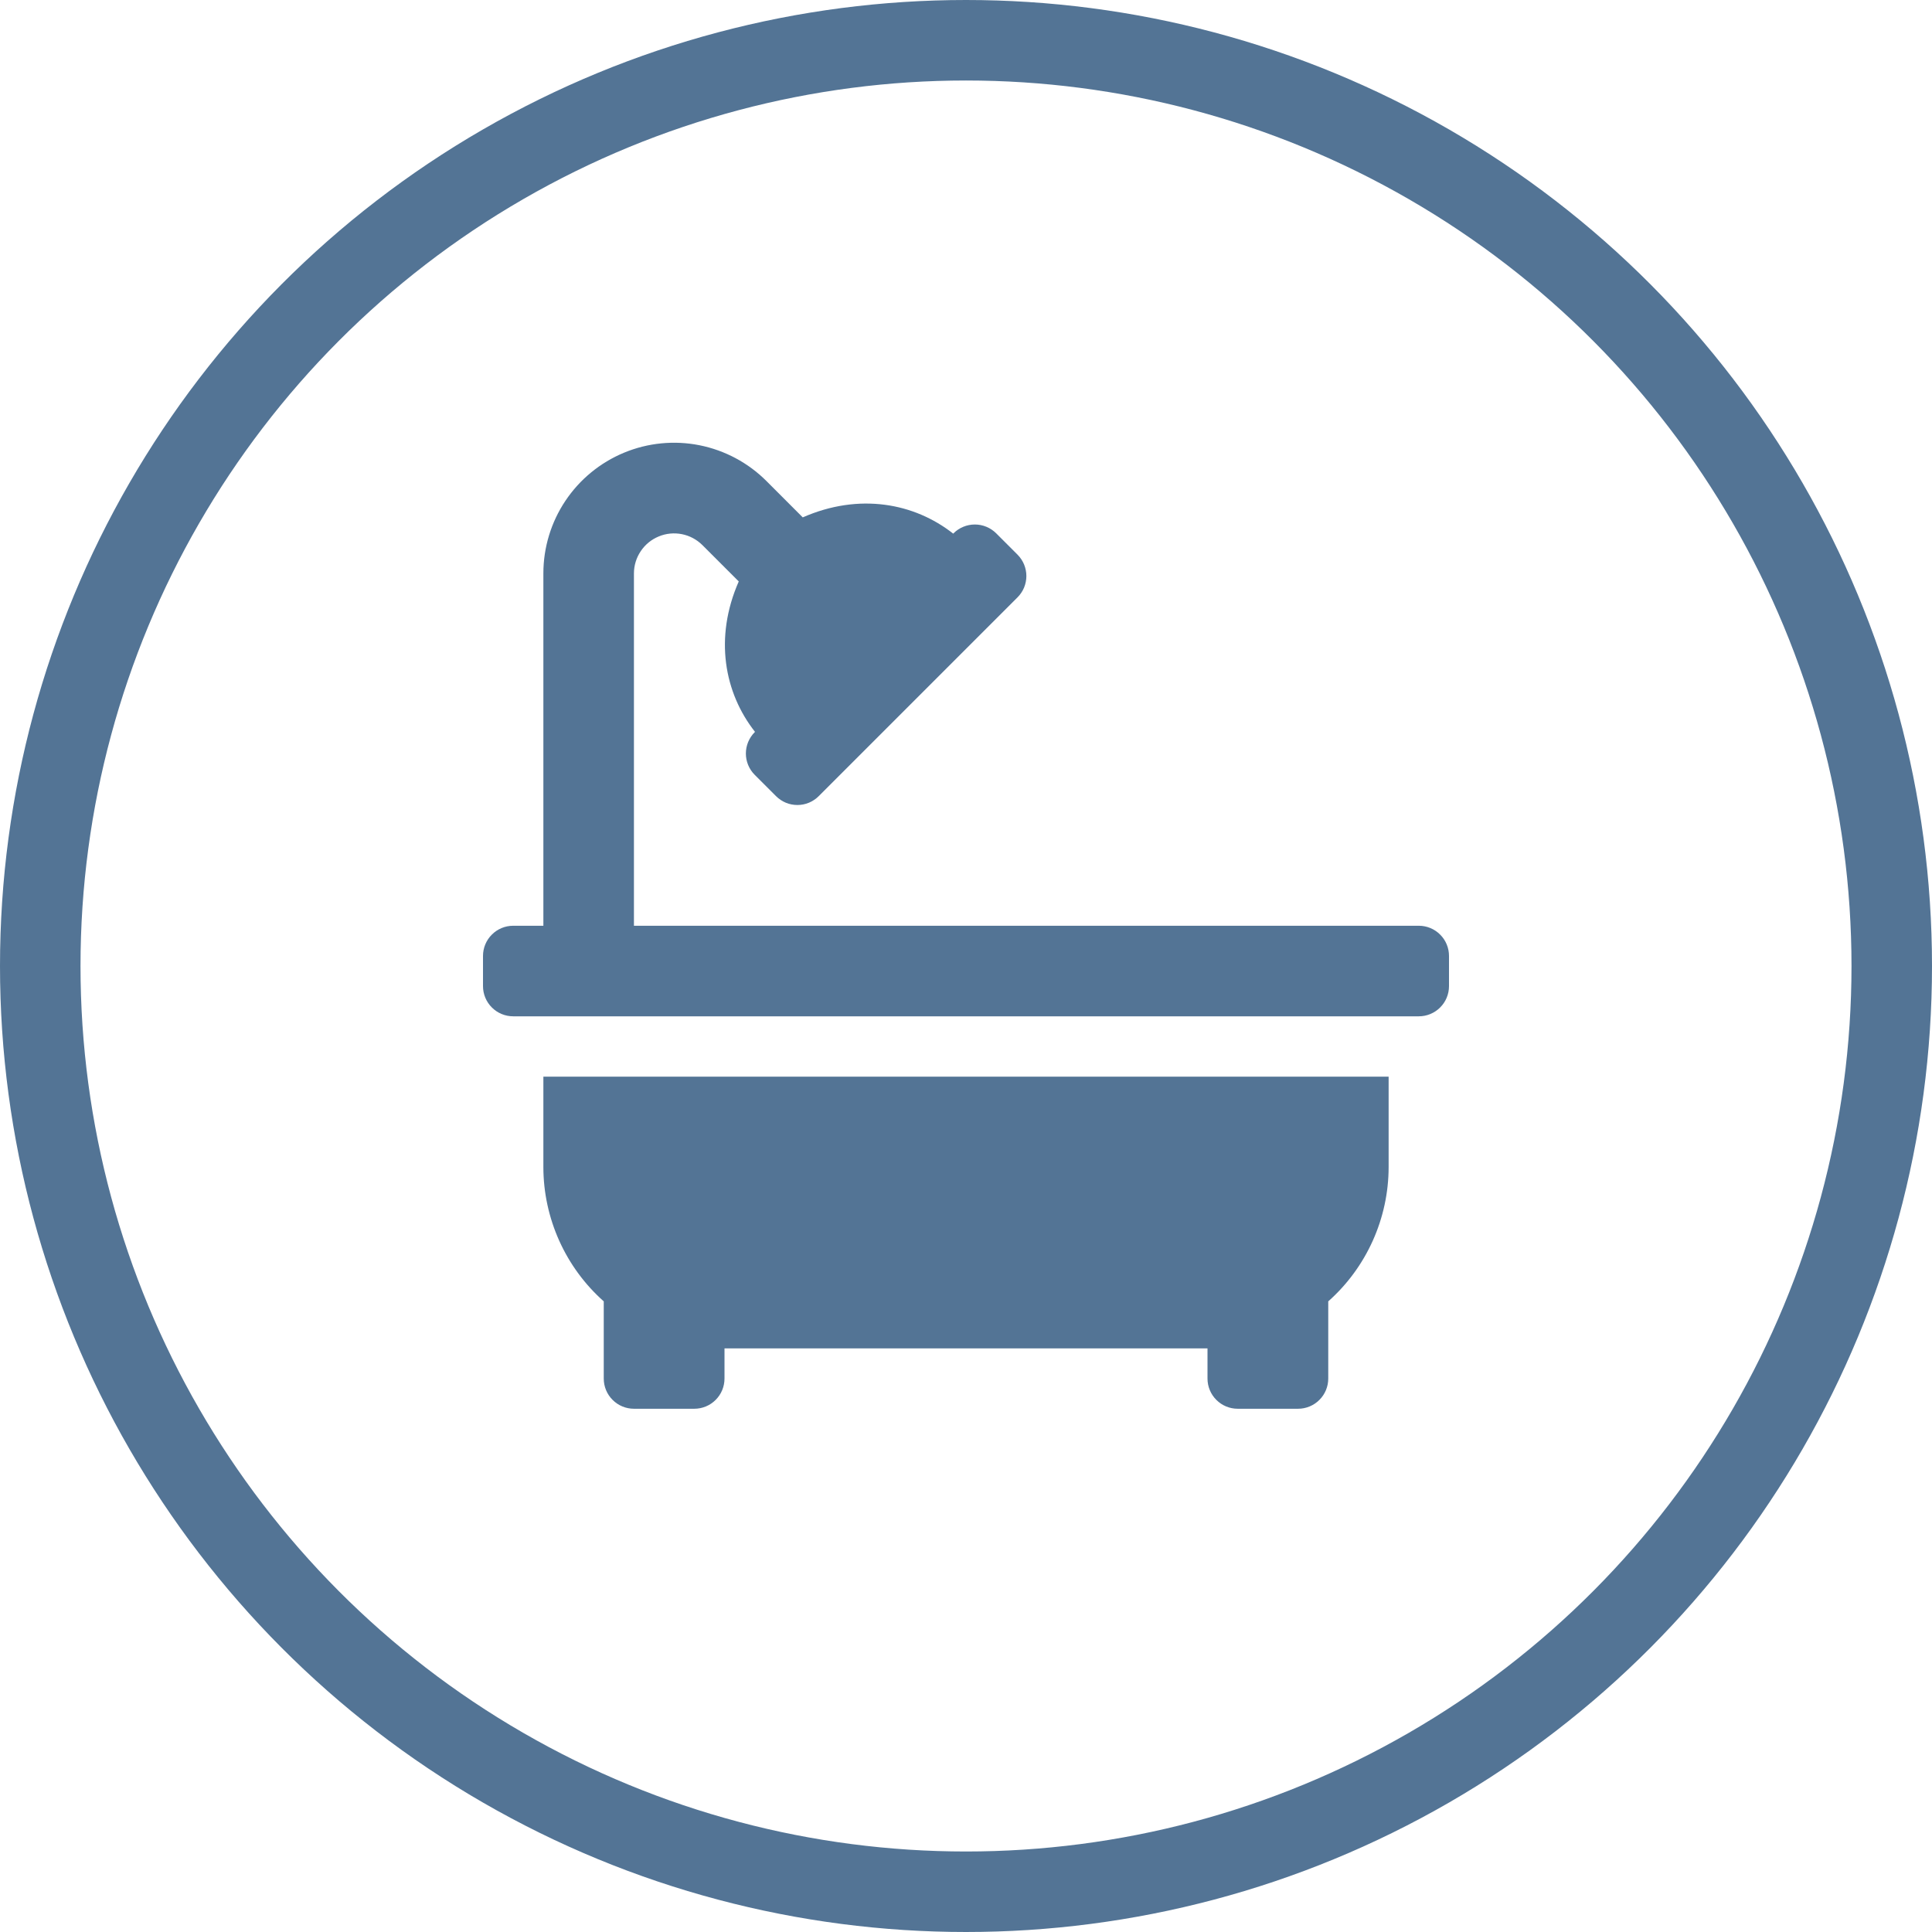
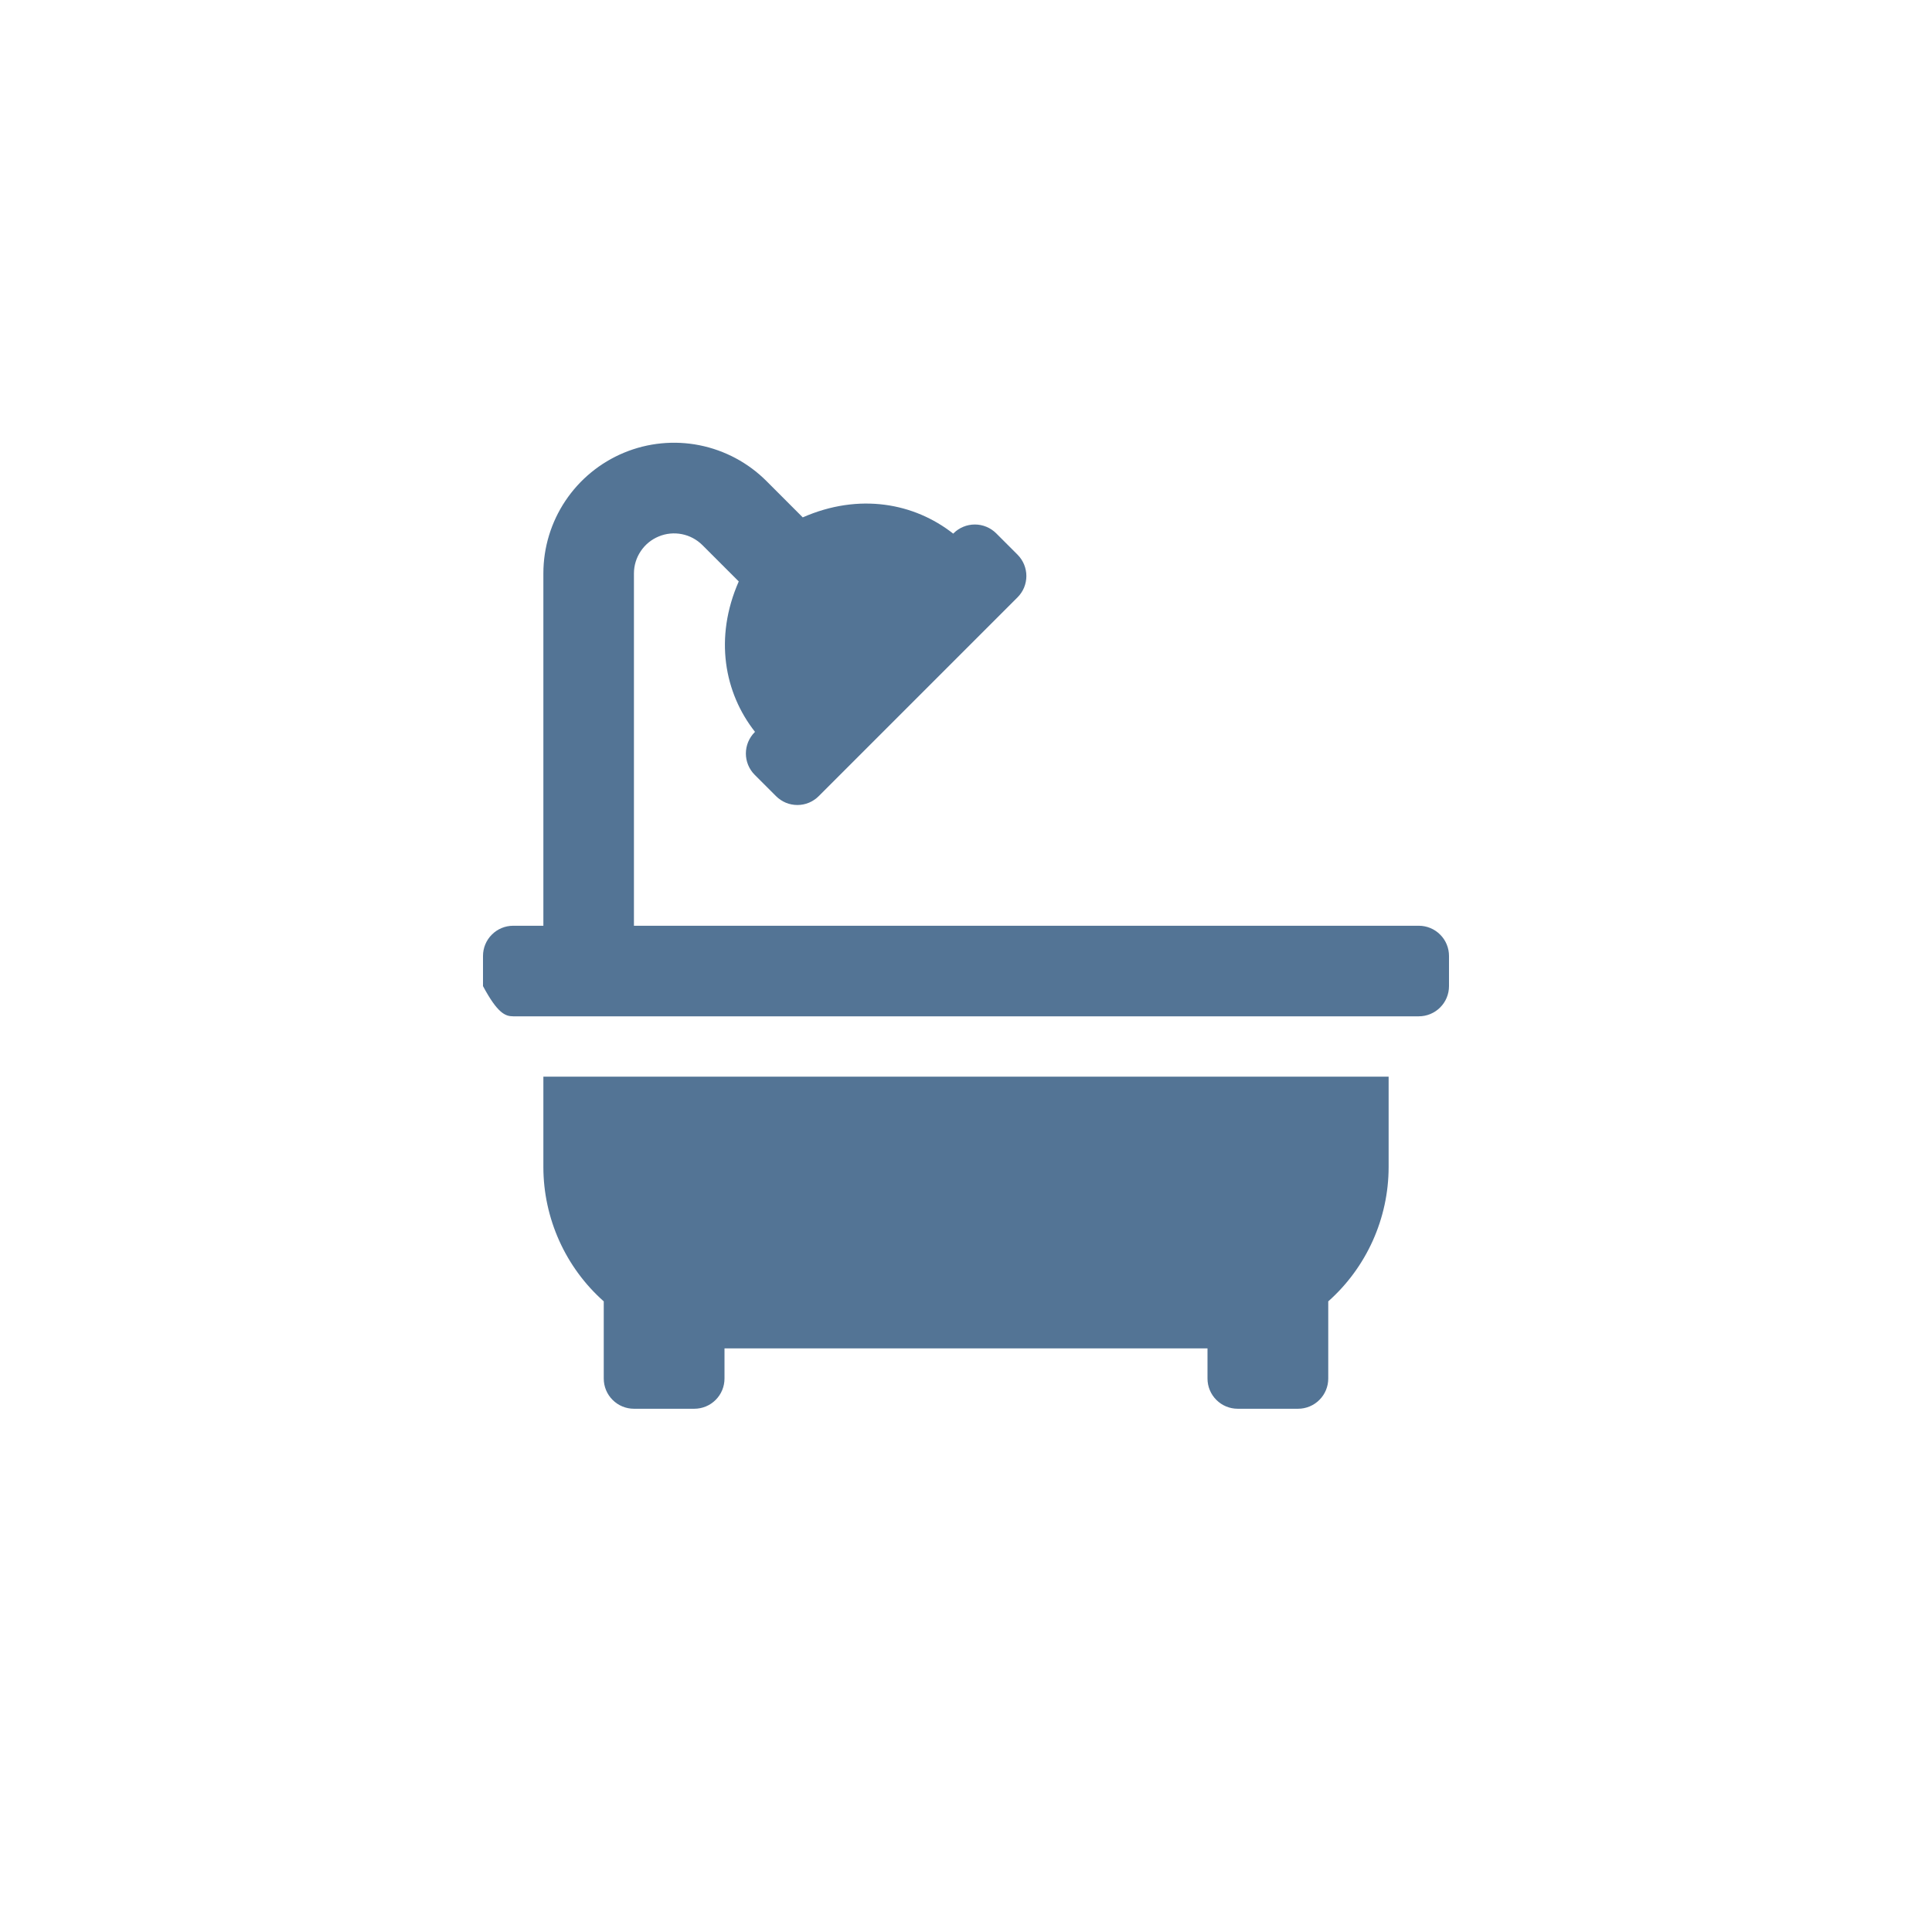
<svg xmlns="http://www.w3.org/2000/svg" width="48" height="48" viewBox="0 0 48 48" fill="none">
-   <path d="M13.5 29C13.501 29.63 13.636 30.252 13.894 30.826C14.153 31.401 14.529 31.914 15 32.332V34.25C15 34.449 15.079 34.64 15.22 34.78C15.36 34.921 15.551 35 15.75 35H17.25C17.449 35 17.64 34.921 17.78 34.78C17.921 34.64 18 34.449 18 34.25V33.5H30V34.25C30 34.449 30.079 34.64 30.22 34.78C30.36 34.921 30.551 35 30.75 35H32.25C32.449 35 32.64 34.921 32.78 34.78C32.921 34.64 33 34.449 33 34.25V32.332C33.471 31.914 33.847 31.401 34.106 30.826C34.364 30.252 34.499 29.63 34.5 29V26.75H13.5V29ZM35.25 23H15.75V14.246C15.75 14.05 15.809 13.857 15.919 13.694C16.028 13.53 16.184 13.403 16.366 13.328C16.548 13.252 16.748 13.233 16.941 13.271C17.134 13.309 17.311 13.404 17.451 13.543L18.354 14.446C17.738 15.847 17.997 17.217 18.758 18.183L18.75 18.191C18.61 18.332 18.531 18.522 18.531 18.721C18.531 18.919 18.61 19.11 18.75 19.25L19.28 19.78C19.35 19.85 19.433 19.905 19.523 19.943C19.614 19.981 19.712 20 19.811 20C19.909 20 20.007 19.981 20.098 19.943C20.189 19.905 20.271 19.85 20.341 19.78L25.28 14.841C25.35 14.771 25.405 14.689 25.443 14.598C25.48 14.507 25.5 14.409 25.5 14.311C25.5 14.212 25.48 14.115 25.443 14.024C25.405 13.933 25.35 13.85 25.28 13.78L24.75 13.25C24.609 13.11 24.419 13.031 24.22 13.031C24.021 13.031 23.83 13.11 23.69 13.25L23.682 13.258C22.715 12.497 21.346 12.239 19.944 12.854L19.042 11.951C18.588 11.497 18.009 11.188 17.379 11.062C16.75 10.937 16.097 11.001 15.504 11.247C14.911 11.493 14.404 11.909 14.047 12.443C13.69 12.977 13.5 13.604 13.5 14.246V23H12.75C12.551 23 12.36 23.079 12.22 23.22C12.079 23.36 12 23.551 12 23.75V24.5C12 24.699 12.079 24.89 12.22 25.03C12.36 25.171 12.551 25.25 12.75 25.25H35.25C35.449 25.25 35.64 25.171 35.78 25.03C35.921 24.89 36 24.699 36 24.5V23.75C36 23.551 35.921 23.36 35.78 23.22C35.64 23.079 35.449 23 35.25 23Z" fill="#537495" />
-   <circle cx="24" cy="24" r="23" stroke="#537495" stroke-width="2" />
+   <path d="M13.5 29C13.501 29.63 13.636 30.252 13.894 30.826C14.153 31.401 14.529 31.914 15 32.332V34.25C15 34.449 15.079 34.64 15.22 34.78C15.36 34.921 15.551 35 15.75 35H17.25C17.449 35 17.64 34.921 17.78 34.78C17.921 34.64 18 34.449 18 34.25V33.5H30V34.25C30 34.449 30.079 34.64 30.22 34.78C30.36 34.921 30.551 35 30.75 35H32.25C32.449 35 32.64 34.921 32.78 34.78C32.921 34.64 33 34.449 33 34.25V32.332C33.471 31.914 33.847 31.401 34.106 30.826C34.364 30.252 34.499 29.63 34.5 29V26.75H13.5V29ZM35.25 23H15.75V14.246C15.75 14.05 15.809 13.857 15.919 13.694C16.028 13.53 16.184 13.403 16.366 13.328C16.548 13.252 16.748 13.233 16.941 13.271C17.134 13.309 17.311 13.404 17.451 13.543L18.354 14.446C17.738 15.847 17.997 17.217 18.758 18.183L18.75 18.191C18.61 18.332 18.531 18.522 18.531 18.721C18.531 18.919 18.61 19.11 18.75 19.25L19.28 19.78C19.35 19.85 19.433 19.905 19.523 19.943C19.614 19.981 19.712 20 19.811 20C19.909 20 20.007 19.981 20.098 19.943C20.189 19.905 20.271 19.85 20.341 19.78L25.28 14.841C25.35 14.771 25.405 14.689 25.443 14.598C25.48 14.507 25.5 14.409 25.5 14.311C25.5 14.212 25.48 14.115 25.443 14.024C25.405 13.933 25.35 13.85 25.28 13.78L24.75 13.25C24.609 13.11 24.419 13.031 24.22 13.031C24.021 13.031 23.83 13.11 23.69 13.25L23.682 13.258C22.715 12.497 21.346 12.239 19.944 12.854L19.042 11.951C18.588 11.497 18.009 11.188 17.379 11.062C16.75 10.937 16.097 11.001 15.504 11.247C14.911 11.493 14.404 11.909 14.047 12.443C13.69 12.977 13.5 13.604 13.5 14.246V23H12.75C12.551 23 12.36 23.079 12.22 23.22C12.079 23.36 12 23.551 12 23.75V24.5C12.36 25.171 12.551 25.25 12.75 25.25H35.25C35.449 25.25 35.64 25.171 35.78 25.03C35.921 24.89 36 24.699 36 24.5V23.75C36 23.551 35.921 23.36 35.78 23.22C35.64 23.079 35.449 23 35.25 23Z" fill="#537495" />
</svg>